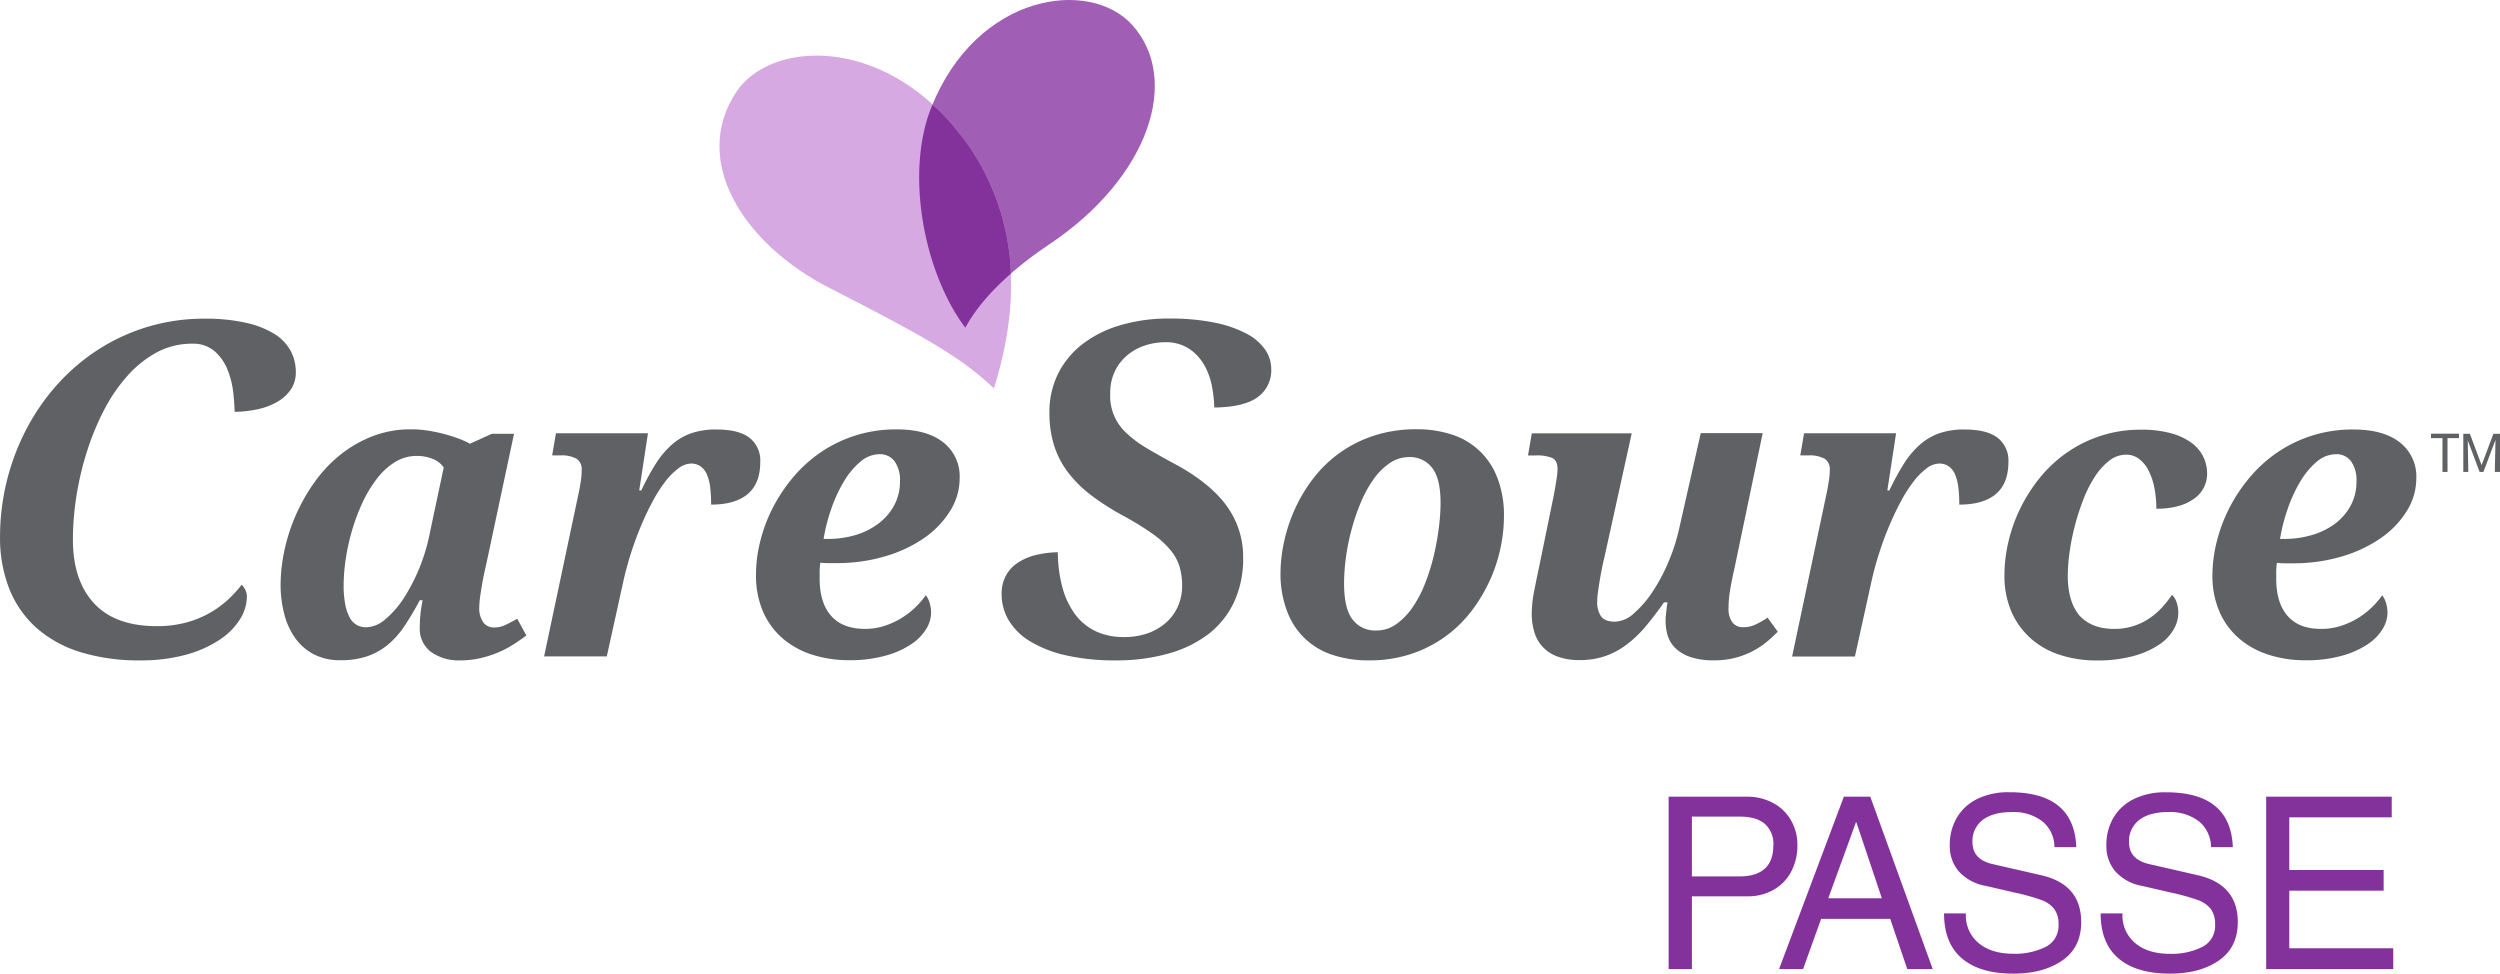
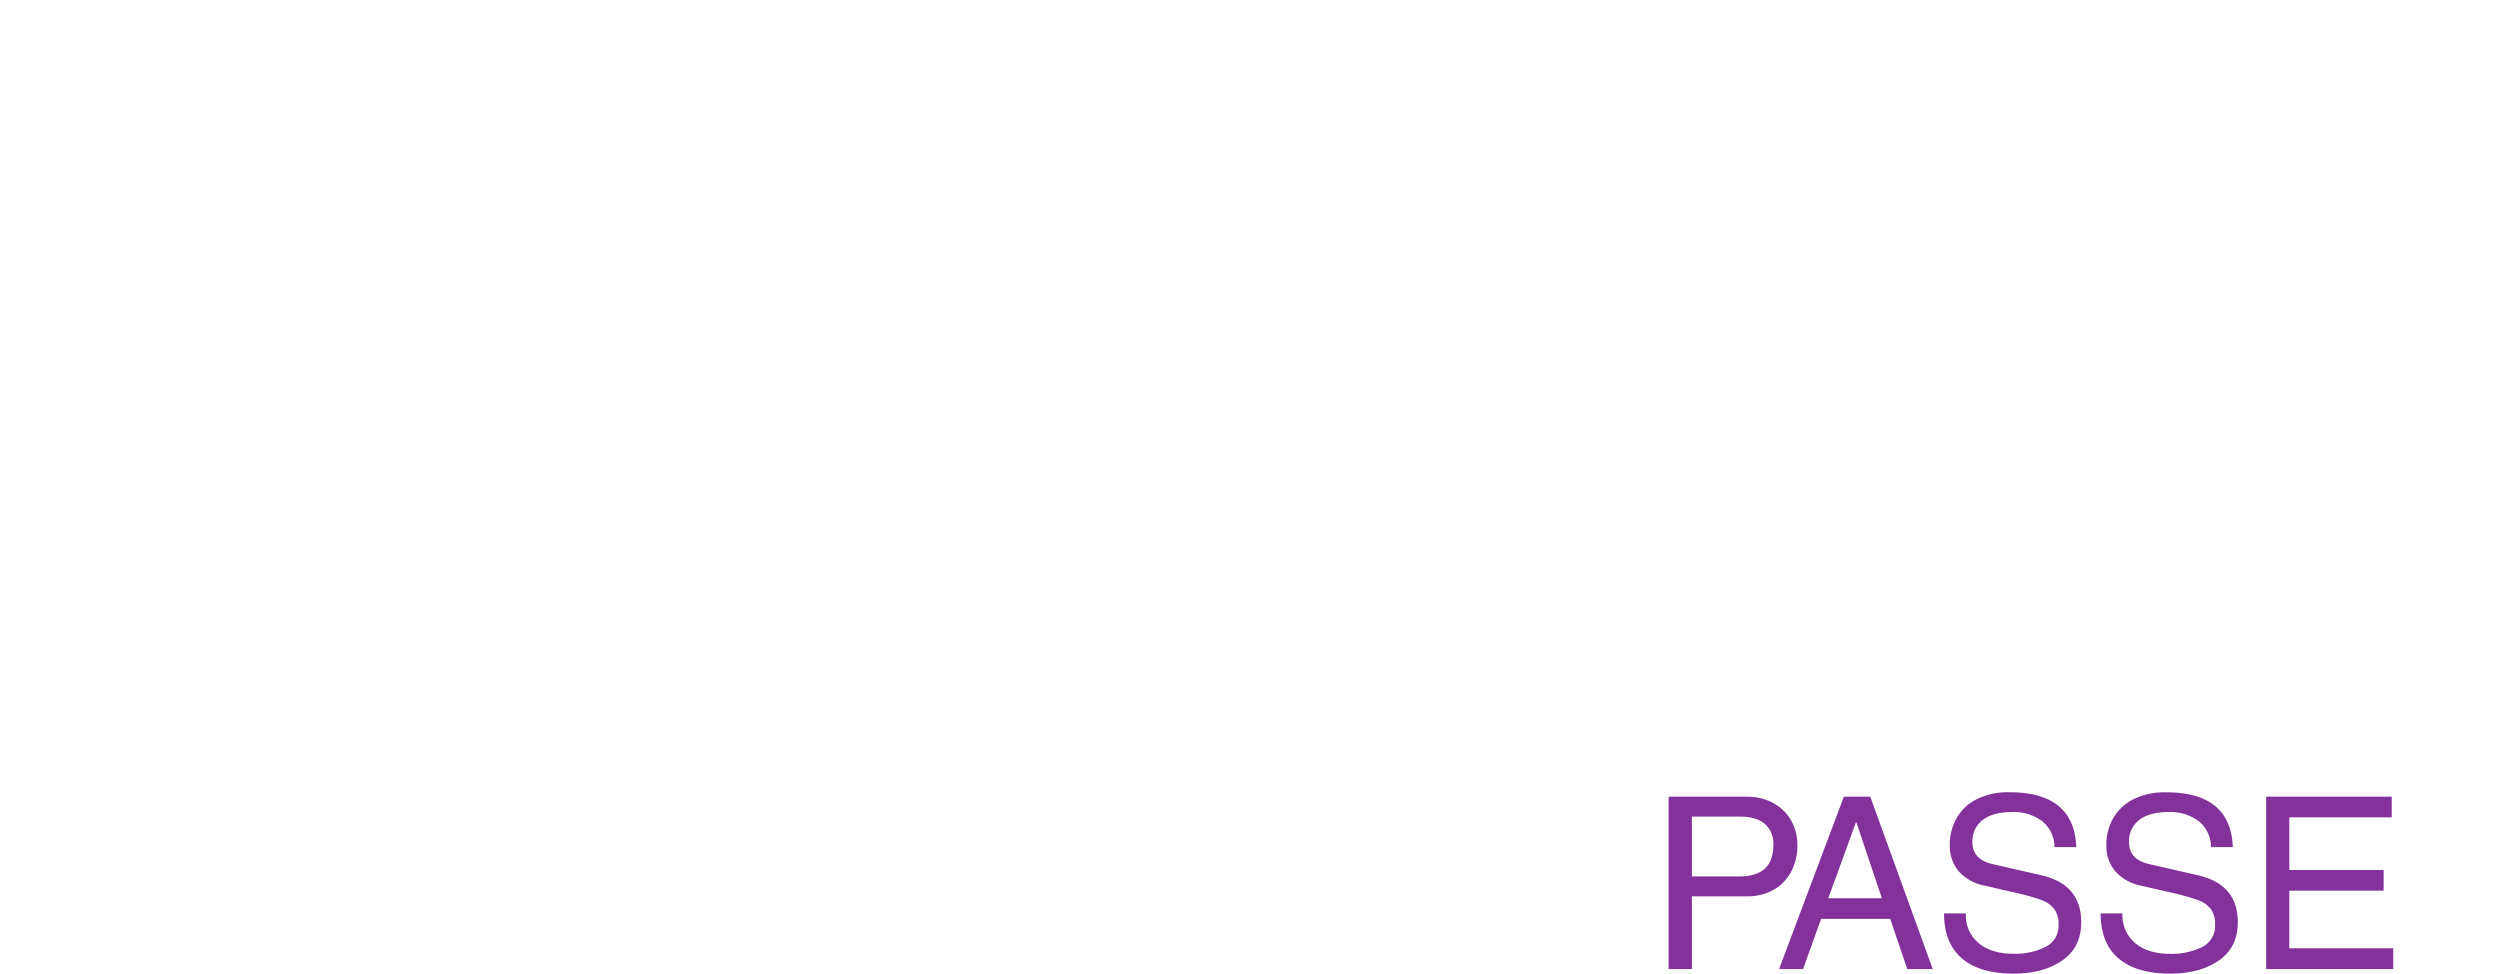
<svg xmlns="http://www.w3.org/2000/svg" id="Layer_1" data-name="Layer 1" viewBox="0 0 655.99 255.48">
  <defs>
    <style>.cls-1{fill:#a05eb5}.cls-2{fill:#d7a9e3}.cls-3{fill:#84329b}.cls-4{fill:#5f6165}</style>
  </defs>
-   <path class="cls-1" d="M311.74 218.91c-6.93 17.39-1.86 43.43 8.94 57.78 4.65-8.68 13.78-16.35 22.08-21.9 26.2-17.53 34.5-43.28 21.73-57.49-11.16-12.41-40.81-8.37-52.75 21.61z" transform="translate(-67.37 -190.72)" />
-   <path class="cls-2" d="M260.47 215c-11.77 18 1.92 39.75 24.62 51.32 24.21 12.34 34.74 18.26 43.08 26.33 10.64-34.1.47-55-9.66-67.63-19.86-24.91-49.08-23.79-58.04-10.02z" transform="translate(-67.37 -190.72)" />
-   <path class="cls-3" d="M318.51 225a59.1 59.1 0 0 0-6.43-6.87c-.11.27-.24.53-.35.81-6.93 17.39-1.86 43.43 8.94 57.78 2.77-5.16 7.13-10 11.95-14.19A62.33 62.33 0 0 0 318.51 225z" transform="translate(-67.37 -190.72)" />
-   <path class="cls-4" d="M121.21 274.34a51.09 51.09 0 0 0-28.39 8.32 53 53 0 0 0-10.7 9.28 57.12 57.12 0 0 0-8 11.73 61.1 61.1 0 0 0-6.74 27.88 36.49 36.49 0 0 0 2.48 13.81A27.26 27.26 0 0 0 77 355.53a31.33 31.33 0 0 0 11.5 6.31 51.93 51.93 0 0 0 15.6 2.16 44.58 44.58 0 0 0 12.16-1.51 30.31 30.31 0 0 0 8.81-3.95 17.84 17.84 0 0 0 5.31-5.39 11.33 11.33 0 0 0 1.77-5.83 4.11 4.11 0 0 0-.6-2.18 6.68 6.68 0 0 0-.75-1 34.69 34.69 0 0 1-3.23 3.58 25.75 25.75 0 0 1-4.88 3.67 26.31 26.31 0 0 1-6.3 2.63 29.12 29.12 0 0 1-7.89 1c-7.23 0-12.77-2-16.46-6s-5.54-9.58-5.54-16.75a73.94 73.94 0 0 1 .94-11.46 79.48 79.48 0 0 1 2.74-11.6 68.56 68.56 0 0 1 4.44-10.8 44 44 0 0 1 6.12-9 28.8 28.8 0 0 1 7.71-6.2 19.45 19.45 0 0 1 9.33-2.31 8.69 8.69 0 0 1 5.93 2 12.7 12.7 0 0 1 3.34 4.77 22.82 22.82 0 0 1 1.52 6c.21 1.84.33 3.56.36 5.12a30.67 30.67 0 0 0 6.11-.7 17.56 17.56 0 0 0 5.31-2.06 10.51 10.51 0 0 0 3.43-3.25 8 8 0 0 0 1.21-4.39 11.81 11.81 0 0 0-1.42-5.73 12.12 12.12 0 0 0-4.31-4.39 24.43 24.43 0 0 0-7.44-2.87 47.65 47.65 0 0 0-10.61-1.06zM188.23 364a12.56 12.56 0 0 1-7.78-2.22 7.61 7.61 0 0 1-2.93-6.47 33 33 0 0 1 .16-3.33c.11-1.08.3-2.34.59-3.76h-.75a77.48 77.48 0 0 1-4 6.74 22.85 22.85 0 0 1-4.45 5 17.75 17.75 0 0 1-5.46 3 21.6 21.6 0 0 1-7 1 14.65 14.65 0 0 1-6.82-1.52 13.85 13.85 0 0 1-4.88-4.18A18.83 18.83 0 0 1 142 352a30.19 30.19 0 0 1-1-7.92 43.05 43.05 0 0 1 1-8.93 48.27 48.27 0 0 1 7.84-17.82 35.65 35.65 0 0 1 6.72-7.19 31.93 31.93 0 0 1 8.5-4.93 27.65 27.65 0 0 1 10.23-1.84 28.07 28.07 0 0 1 4.34.34 40.68 40.68 0 0 1 4.24.88 39.72 39.72 0 0 1 3.81 1.2 21.23 21.23 0 0 1 3 1.36l5.76-2.61h5.81L195 338.58q-.21.9-.54 2.4c-.21 1-.42 2-.61 3.17s-.36 2.2-.51 3.26a20.44 20.44 0 0 0-.21 2.63 6.36 6.36 0 0 0 1.07 4 3.4 3.4 0 0 0 2.77 1.33 6.91 6.91 0 0 0 3-.66c.94-.45 2-1 3.12-1.63l2.4 4.38c-.92.71-2 1.44-3.15 2.2a27.55 27.55 0 0 1-8.61 3.68 23 23 0 0 1-5.5.66zm-30.69-19.83a26.09 26.09 0 0 0 .45 5.28 11.61 11.61 0 0 0 1.22 3.44 4.72 4.72 0 0 0 1.87 1.87 5.17 5.17 0 0 0 2.37.56 8 8 0 0 0 5-2.08 24.6 24.6 0 0 0 4.8-5.46 48.73 48.73 0 0 0 6.71-16.28l3.84-18.12a6.32 6.32 0 0 0-3-2.29 11 11 0 0 0-4-.74 10.81 10.81 0 0 0-5.84 1.65 18.22 18.22 0 0 0-4.77 4.43 33.24 33.24 0 0 0-3.76 6.29 52.3 52.3 0 0 0-2.72 7.3 56.14 56.14 0 0 0-1.63 7.46 47.27 47.27 0 0 0-.54 6.69zM220 314a3.22 3.22 0 0 0-1.33-2.9 8.3 8.3 0 0 0-4.42-.88h-2l1-5.81h24.14l-2.29 15h.54a63.3 63.3 0 0 1 3.76-6.93 23.59 23.59 0 0 1 4.16-5 15.5 15.5 0 0 1 5.14-3.06 19.79 19.79 0 0 1 6.71-1q5.81 0 8.63 2.18a7.54 7.54 0 0 1 2.82 6.34c0 3.77-1.1 6.57-3.3 8.42s-5.4 2.77-9.59 2.77a37.45 37.45 0 0 0-.24-4.45 12.23 12.23 0 0 0-.85-3.41 5 5 0 0 0-1.65-2.16 4.28 4.28 0 0 0-2.58-.75 5.6 5.6 0 0 0-3.25 1.25A17.63 17.63 0 0 0 242 317a36.58 36.58 0 0 0-3.33 5.2 71.8 71.8 0 0 0-3.12 6.56c-1 2.37-1.9 4.84-2.72 7.43s-1.51 5.23-2.08 7.89l-4.16 18.87h-16.45l9.28-43.86c.1-.6.24-1.41.4-2.4A19.64 19.64 0 0 0 220 314zM294.32 355.74a16.49 16.49 0 0 0 5.06-.77 21 21 0 0 0 8.13-4.84 22.93 22.93 0 0 0 2.8-3.23 6.14 6.14 0 0 1 1 2.05 9.16 9.16 0 0 1 .38 2.64 8.3 8.3 0 0 1-1.28 4.16 13 13 0 0 1-3.92 4 23.06 23.06 0 0 1-6.72 3 34.47 34.47 0 0 1-9.67 1.2 31.13 31.13 0 0 1-9.43-1.39 22.2 22.2 0 0 1-7.76-4.18 19.57 19.57 0 0 1-5.25-7 23.92 23.92 0 0 1-1.92-9.94 36.16 36.16 0 0 1 1.06-8.47 41.05 41.05 0 0 1 3.17-8.66 42.75 42.75 0 0 1 5.22-8 35.92 35.92 0 0 1 7.22-6.69 34.89 34.89 0 0 1 9.19-4.55 35.26 35.26 0 0 1 11.11-1.68q7.83 0 12.15 3.38a11.33 11.33 0 0 1 4.32 9.46 16.06 16.06 0 0 1-2.45 8.47 24 24 0 0 1-6.73 7.1 35.3 35.3 0 0 1-10.29 4.87 44.5 44.5 0 0 1-13 1.81h-2a20.24 20.24 0 0 1-2.08-.11 17.16 17.16 0 0 0-.19 2.16v2q0 6.35 3 9.77t8.88 3.44zm3.84-45.84a7.78 7.78 0 0 0-5.06 2 20.22 20.22 0 0 0-4.32 5.2 38.21 38.21 0 0 0-3.3 7.17 46.9 46.9 0 0 0-2 7.86h1a25.47 25.47 0 0 0 7.55-1.07A18.74 18.74 0 0 0 298 328a14.66 14.66 0 0 0 4.05-4.77 13.12 13.12 0 0 0 1.47-6.24 8.48 8.48 0 0 0-1.41-5.22 4.75 4.75 0 0 0-3.95-1.87zM344.94 335.63a25.86 25.86 0 0 0-5.67.7 15.09 15.09 0 0 0-4.87 2.08 9.44 9.44 0 0 0-3.11 3.4 9.9 9.9 0 0 0-1.1 4.76 13.42 13.42 0 0 0 1.82 6.84 16.17 16.17 0 0 0 5.49 5.49 31.25 31.25 0 0 0 9.37 3.73 57.22 57.22 0 0 0 13.28 1.37 49.62 49.62 0 0 0 13.92-1.82 31.08 31.08 0 0 0 10.52-5.18 23 23 0 0 0 6.65-8.42 27.09 27.09 0 0 0 2.33-11.46 22.73 22.73 0 0 0-4.35-13.69c-2.92-4-7.51-7.71-13.64-11a183.76 183.76 0 0 1-7.29-4.1 29.21 29.21 0 0 1-5.27-3.91 13.09 13.09 0 0 1-4.33-10.42 13.13 13.13 0 0 1 1.28-6 12.76 12.76 0 0 1 3.33-4.18 13.87 13.87 0 0 1 4.61-2.48 17 17 0 0 1 5.15-.82 11.05 11.05 0 0 1 6.38 1.75 12.79 12.79 0 0 1 4 4.38 18.33 18.33 0 0 1 2 5.75 33.58 33.58 0 0 1 .55 5.25c5.25-.07 9.08-1 11.4-2.73a8.64 8.64 0 0 0 3.55-7.36 9.06 9.06 0 0 0-1.58-5.08 13.72 13.72 0 0 0-4.89-4.2 31 31 0 0 0-8.38-2.9 58.46 58.46 0 0 0-11.91-1.08 44.19 44.19 0 0 0-13.18 1.86 29.73 29.73 0 0 0-9.89 5.09 22.47 22.47 0 0 0-6.21 7.75 22.79 22.79 0 0 0-2.17 9.94 28.65 28.65 0 0 0 1.21 8.61 23.35 23.35 0 0 0 3.59 7 31.54 31.54 0 0 0 6 6 64.91 64.91 0 0 0 8.42 5.42 78.73 78.73 0 0 1 7.7 4.71 25 25 0 0 1 4.79 4.3 12.77 12.77 0 0 1 2.46 4.48 17.94 17.94 0 0 1 .66 5 13.25 13.25 0 0 1-1.06 5.26 12.24 12.24 0 0 1-3.08 4.3 14.9 14.9 0 0 1-4.85 2.86 18.76 18.76 0 0 1-6.47 1 17.09 17.09 0 0 1-6.93-1.39 14.4 14.4 0 0 1-5.47-4.29 20.88 20.88 0 0 1-3.51-7.17 36.12 36.12 0 0 1-1.25-9.4zM403.37 341.08a39.53 39.53 0 0 1 1-8.48 42.12 42.12 0 0 1 2.9-8.58 40.52 40.52 0 0 1 4.88-8A32.76 32.76 0 0 1 428 305a35.74 35.74 0 0 1 11.17-1.65 29.42 29.42 0 0 1 8.85 1.3 18.8 18.8 0 0 1 12.15 11.19 27 27 0 0 1 1.83 10.42 40 40 0 0 1-.91 8.27 40.48 40.48 0 0 1-2.8 8.5 41.34 41.34 0 0 1-4.79 8 32.74 32.74 0 0 1-15.81 11.27 34.5 34.5 0 0 1-11.19 1.7 29.73 29.73 0 0 1-9.38-1.41 18.76 18.76 0 0 1-12-11.43 27.38 27.38 0 0 1-1.75-10.08zm25.1 15.08a8.87 8.87 0 0 0 5.3-1.68 17.69 17.69 0 0 0 4.27-4.42 31 31 0 0 0 3.27-6.26 53.54 53.54 0 0 0 2.27-7.25 68.74 68.74 0 0 0 1.33-7.33 52.75 52.75 0 0 0 .46-6.47q0-6.45-2.21-9.27a7.28 7.28 0 0 0-6.05-2.82 8.89 8.89 0 0 0-5.12 1.6 17.16 17.16 0 0 0-4.24 4.26 31.77 31.77 0 0 0-3.33 6.1 54.2 54.2 0 0 0-2.42 7.12 56.28 56.28 0 0 0-1.47 7.33 51.67 51.67 0 0 0-.48 6.69c0 4.44.74 7.62 2.24 9.54a7.4 7.4 0 0 0 6.18 2.86zM504.42 353.55c0-.32 0-.69.05-1.12s.08-.87.13-1.33.11-.9.16-1.31.12-.75.19-1H504q-2.4 3.4-4.72 6.18a30.67 30.67 0 0 1-4.93 4.77 20.63 20.63 0 0 1-5.65 3.09 20.33 20.33 0 0 1-6.93 1.09 15.83 15.83 0 0 1-5.92-1 9.63 9.63 0 0 1-5.92-6.5 16.35 16.35 0 0 1-.64-4.61 30.87 30.87 0 0 1 .64-6c.43-2.17.83-4.18 1.23-6l3.94-19.24q.42-2.24.69-4.05a20.36 20.36 0 0 0 .27-2.72c0-1.46-.45-2.42-1.33-2.88a10.32 10.32 0 0 0-4.42-.69h-2l1-5.81h26.22l-7.2 32.67c-.22.86-.43 1.81-.64 2.88s-.41 2.13-.58 3.2-.33 2.08-.45 3a20.55 20.55 0 0 0-.19 2.45 6.45 6.45 0 0 0 1 3.81c.67.94 1.9 1.41 3.68 1.41a7.71 7.71 0 0 0 4.93-2.16 27.58 27.58 0 0 0 4.85-5.59 46.46 46.46 0 0 0 4.13-7.68 50.29 50.29 0 0 0 2.77-8.34l5.81-25.69h16.25l-7.41 35.5c-.46 2-.84 3.85-1.12 5.57a29.41 29.41 0 0 0-.43 4.88 5.91 5.91 0 0 0 1 3.68 3.4 3.4 0 0 0 2.85 1.28 7.41 7.41 0 0 0 3.12-.64 24.13 24.13 0 0 0 3.28-1.86l2.67 3.68a36.79 36.79 0 0 1-3 2.75 21 21 0 0 1-3.71 2.42 21.68 21.68 0 0 1-4.55 1.71 22 22 0 0 1-5.49.64 19 19 0 0 1-6.05-.83 10.6 10.6 0 0 1-3.92-2.24 7.94 7.94 0 0 1-2.13-3.31 13.11 13.11 0 0 1-.58-4.06zM547.5 314a3.2 3.2 0 0 0-1.33-2.9 8.3 8.3 0 0 0-4.42-.88h-2l1-5.81h24.14l-2.29 15h.53a66.88 66.88 0 0 1 3.76-6.93 23.59 23.59 0 0 1 4.16-5 15.6 15.6 0 0 1 5.14-3.06 19.85 19.85 0 0 1 6.72-1q5.8 0 8.63 2.18a7.55 7.55 0 0 1 2.83 6.34c0 3.77-1.1 6.57-3.3 8.42s-5.4 2.77-9.59 2.77a37.45 37.45 0 0 0-.24-4.45 12.59 12.59 0 0 0-.85-3.41 5 5 0 0 0-1.65-2.16 4.28 4.28 0 0 0-2.58-.75 5.6 5.6 0 0 0-3.25 1.25 17.63 17.63 0 0 0-3.41 3.44 36.58 36.58 0 0 0-3.33 5.2c-1.08 2-2.12 4.19-3.12 6.56s-1.9 4.84-2.72 7.43-1.51 5.23-2.08 7.89L554.09 363h-16.48l9.27-43.86c.1-.6.24-1.41.4-2.4a19.64 19.64 0 0 0 .22-2.74zM622.06 355.74a16.56 16.56 0 0 0 5.2-.77 16.94 16.94 0 0 0 4.18-2.05 18.44 18.44 0 0 0 3.3-2.88 30.1 30.1 0 0 0 2.56-3.25 4.86 4.86 0 0 1 1.17 1.89 8.14 8.14 0 0 1 .48 2.91 8.87 8.87 0 0 1-1.25 4.35 12.16 12.16 0 0 1-3.89 4 23.15 23.15 0 0 1-6.68 2.93 35.9 35.9 0 0 1-9.65 1.15 30.81 30.81 0 0 1-9.36-1.39 21.42 21.42 0 0 1-7.67-4.2 20.2 20.2 0 0 1-5.2-7 23.68 23.68 0 0 1-1.92-9.91 37.93 37.93 0 0 1 1-8.45 41.29 41.29 0 0 1 3-8.63 42.28 42.28 0 0 1 5-8 34.78 34.78 0 0 1 7-6.69 34 34 0 0 1 9-4.58 33.44 33.44 0 0 1 10.87-1.7 28.88 28.88 0 0 1 7.81.93 16.59 16.59 0 0 1 5.38 2.5 10.06 10.06 0 0 1 3.12 3.68 10.24 10.24 0 0 1 1 4.45 8.12 8.12 0 0 1-.72 3.33 8 8 0 0 1-2.32 2.93 12.6 12.6 0 0 1-4.13 2.11 20.75 20.75 0 0 1-6.16.8 28.12 28.12 0 0 0-.51-5.46 16.74 16.74 0 0 0-1.52-4.53 8.81 8.81 0 0 0-2.48-3.06 5.48 5.48 0 0 0-3.44-1.12 7.14 7.14 0 0 0-4.4 1.57 16.59 16.59 0 0 0-3.75 4.16 31.72 31.72 0 0 0-3 5.91 61.46 61.46 0 0 0-2.24 6.88 59.94 59.94 0 0 0-1.41 7 45.6 45.6 0 0 0-.48 6.26q0 6.66 3 10.36c2.12 2.33 5.13 3.57 9.11 3.57zM676.48 355.74a16.53 16.53 0 0 0 5.06-.77 20.94 20.94 0 0 0 4.45-2 21.24 21.24 0 0 0 3.67-2.82 22.3 22.3 0 0 0 2.8-3.23 6.14 6.14 0 0 1 1 2.05 9.16 9.16 0 0 1 .38 2.64 8.3 8.3 0 0 1-1.28 4.16 13 13 0 0 1-3.92 4 23.12 23.12 0 0 1-6.71 3 34.47 34.47 0 0 1-9.67 1.2 31.17 31.17 0 0 1-9.43-1.39 22.2 22.2 0 0 1-7.76-4.18 19.57 19.57 0 0 1-5.25-7 23.92 23.92 0 0 1-1.92-9.94A36.7 36.7 0 0 1 649 333a40.55 40.55 0 0 1 3.18-8.66 42.26 42.26 0 0 1 5.22-8 35.92 35.92 0 0 1 7.22-6.69 34.84 34.84 0 0 1 20.3-6.23q7.83 0 12.16 3.38a11.33 11.33 0 0 1 4.32 9.46 16.15 16.15 0 0 1-2.45 8.47 24.13 24.13 0 0 1-6.77 7.12 35.36 35.36 0 0 1-10.28 4.87 44.52 44.52 0 0 1-13 1.81h-2a20.24 20.24 0 0 1-2.08-.11 17.16 17.16 0 0 0-.18 2.16v2q0 6.35 3 9.77t8.84 3.39zm3.84-45.84a7.83 7.83 0 0 0-5.07 2 20.19 20.19 0 0 0-4.31 5.2 38.21 38.21 0 0 0-3.3 7.17 47.89 47.89 0 0 0-2 7.86h1a25.4 25.4 0 0 0 7.54-1.07 18.89 18.89 0 0 0 6.08-3.06 14.66 14.66 0 0 0 4-4.77 13.23 13.23 0 0 0 1.44-6.23 8.48 8.48 0 0 0-1.41-5.22 4.72 4.72 0 0 0-3.97-1.88zM709.59 305.69v8.86h-1.33v-8.86h-3v-1.17h7.34v1.17zM722 314.55c0-.27.18-8.41.18-8.41l-3.17 8.41h-1l-3.11-8.28s.14 8 .14 8.28h-1.31v-10h1.73l3.07 8.23 3.1-8.23h1.73v10z" transform="translate(-67.37 -190.72)" />
  <path class="cls-3" d="M539 412.49a14.63 14.63 0 0 1-1.61 6.9 11.72 11.72 0 0 1-4.6 4.79 13.62 13.62 0 0 1-7 1.73h-14.47V445h-6.11v-45.23h20.6a14.13 14.13 0 0 1 6.74 1.61 11.7 11.7 0 0 1 4.72 4.5 12.74 12.74 0 0 1 1.73 6.61zm-6.3.06a7 7 0 0 0-2.24-5.64Q528.21 405 524 405h-12.68v15.69h12.41q8.96-.01 8.95-8.14zM567.83 445l-4.47-13.17h-18.14L540.49 445h-6.3l17-45.23h6.93L574.51 445zm-6.67-18.58l-6.68-19.91h-.13l-7.25 19.91zM612.18 413h-5.73a8.76 8.76 0 0 0-3.18-6.77 12.37 12.37 0 0 0-8-2.43q-4.92 0-7.62 2.05a6.94 6.94 0 0 0-2.71 5.89c0 3 1.78 4.94 5.35 5.73l12.66 2.9q10.51 2.4 10.52 12.29 0 6.68-5 10.11t-12.79 3.43q-8.82 0-13.51-4t-4.69-11.81h5.73v.13a9.4 9.4 0 0 0 3.37 7.69q3.38 2.78 9.1 2.77a18 18 0 0 0 8.44-1.79 6.16 6.16 0 0 0 3.4-5.89 6.52 6.52 0 0 0-1.17-4.13 7.67 7.67 0 0 0-3.43-2.33 57.43 57.43 0 0 0-6.93-1.92l-7.62-1.76a12.29 12.29 0 0 1-7.09-3.87 10.27 10.27 0 0 1-2.3-6.71 14.12 14.12 0 0 1 1.86-7.31 12.62 12.62 0 0 1 5.35-4.91 18.28 18.28 0 0 1 8.35-1.76q17.09-.05 17.64 14.4zM653.26 413h-5.73a8.76 8.76 0 0 0-3.18-6.77 12.37 12.37 0 0 0-8-2.43q-4.92 0-7.62 2.05a6.94 6.94 0 0 0-2.71 5.89c0 3 1.79 4.94 5.36 5.73l12.66 2.9q10.51 2.4 10.52 12.29 0 6.68-5 10.11t-12.79 3.43q-8.82 0-13.51-4t-4.69-11.81h5.73v.13a9.4 9.4 0 0 0 3.37 7.69Q631 441 636.76 441a18 18 0 0 0 8.44-1.79 6.16 6.16 0 0 0 3.4-5.89 6.59 6.59 0 0 0-1.16-4.13 7.67 7.67 0 0 0-3.43-2.33 57.43 57.43 0 0 0-6.93-1.92l-7.62-1.76a12.29 12.29 0 0 1-7.09-3.87 10.27 10.27 0 0 1-2.3-6.71 14.12 14.12 0 0 1 1.86-7.31 12.59 12.59 0 0 1 5.36-4.91 18.28 18.28 0 0 1 8.35-1.76q17.04-.07 17.62 14.38zM668.07 405.18V419h24.76v5.42h-24.76v15.12h27.28V445H662v-45.23h32.95v5.42h-26.88z" transform="translate(-67.37 -190.72)" />
</svg>